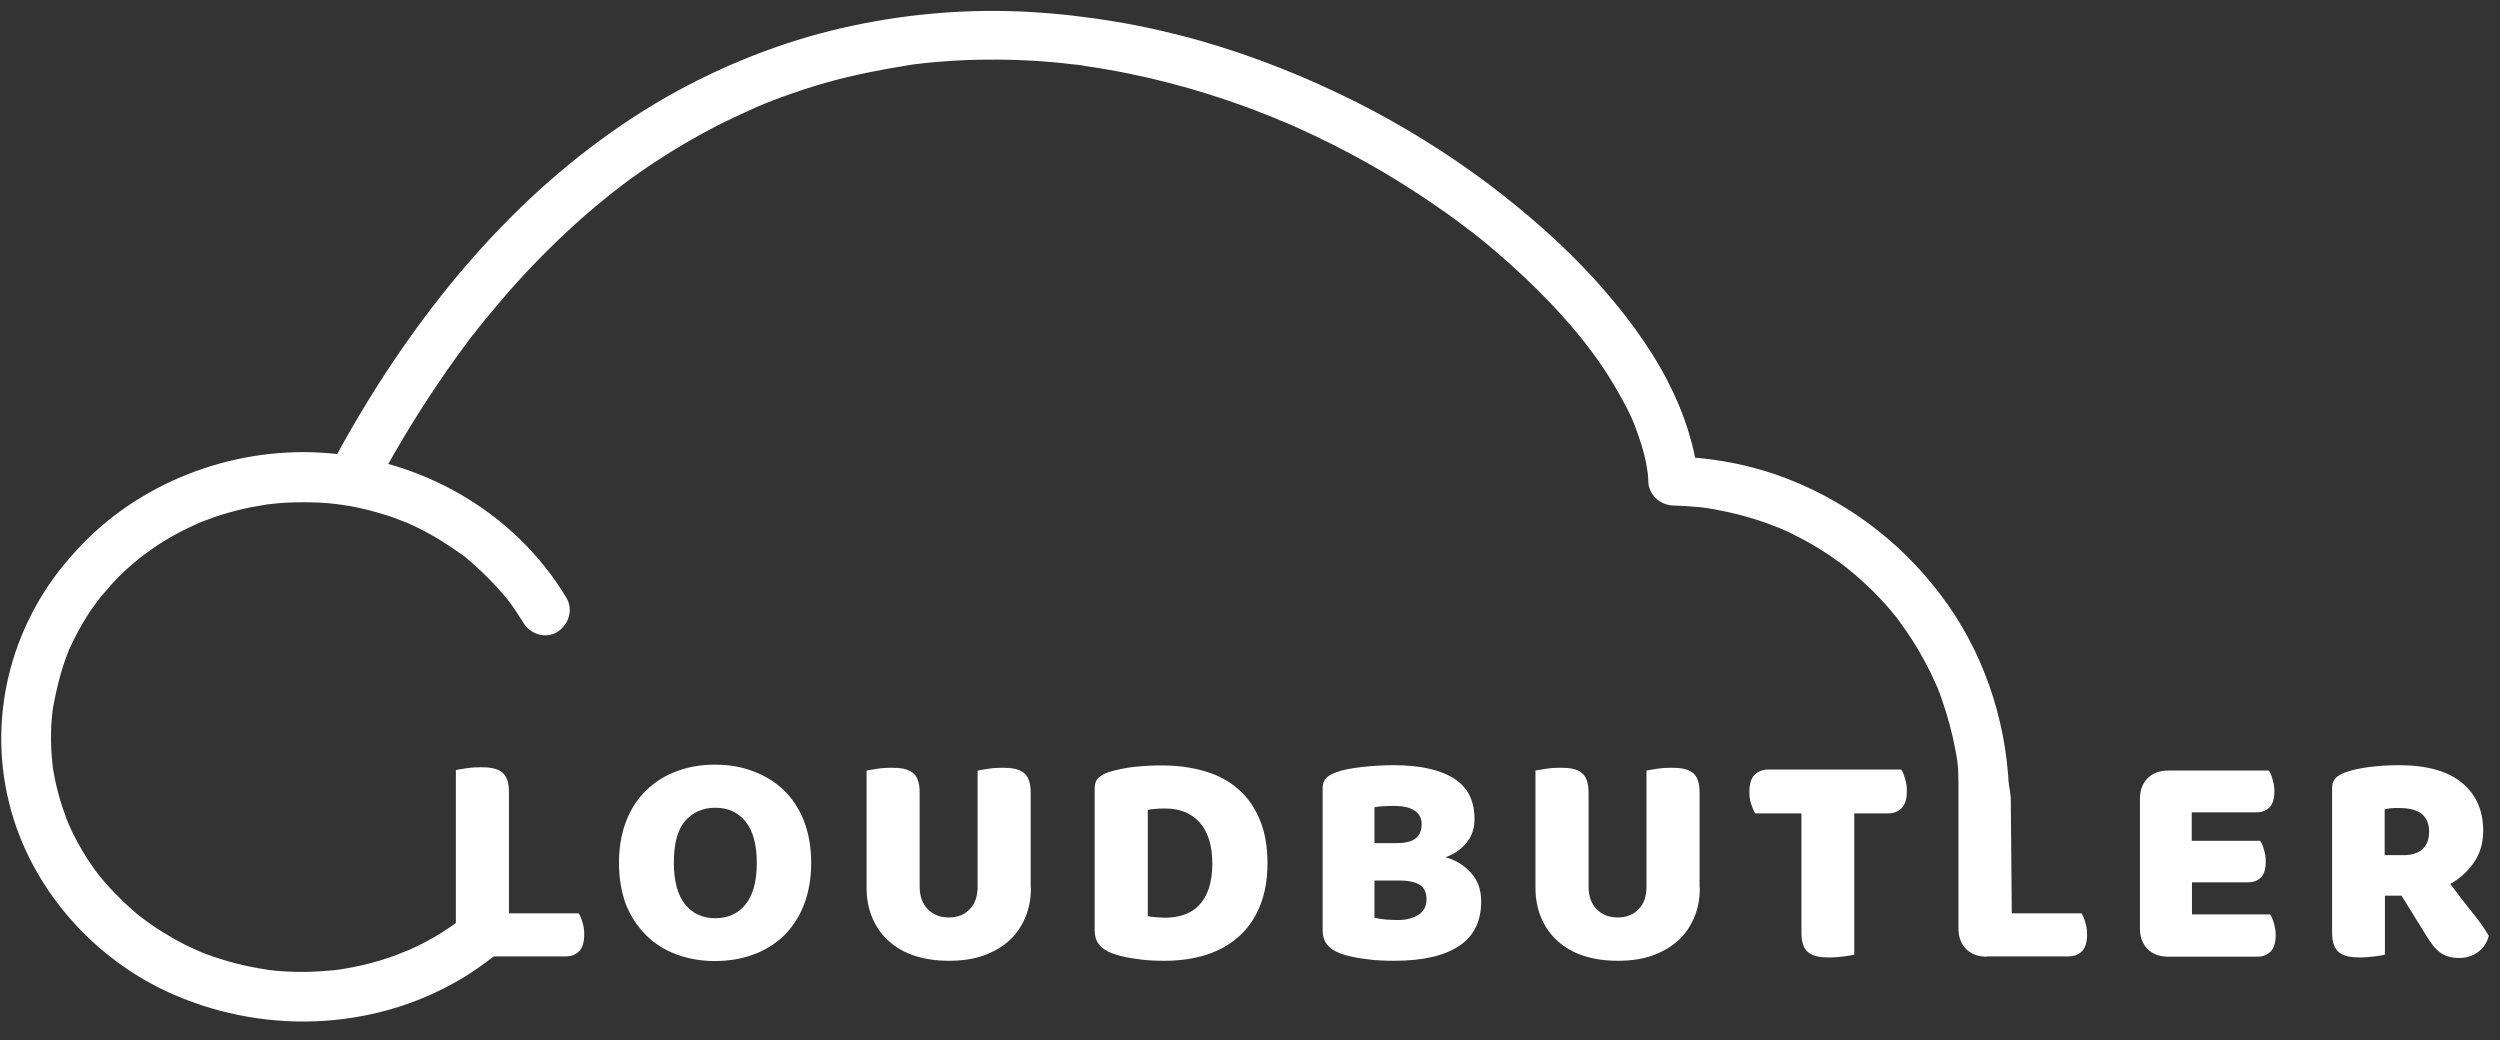
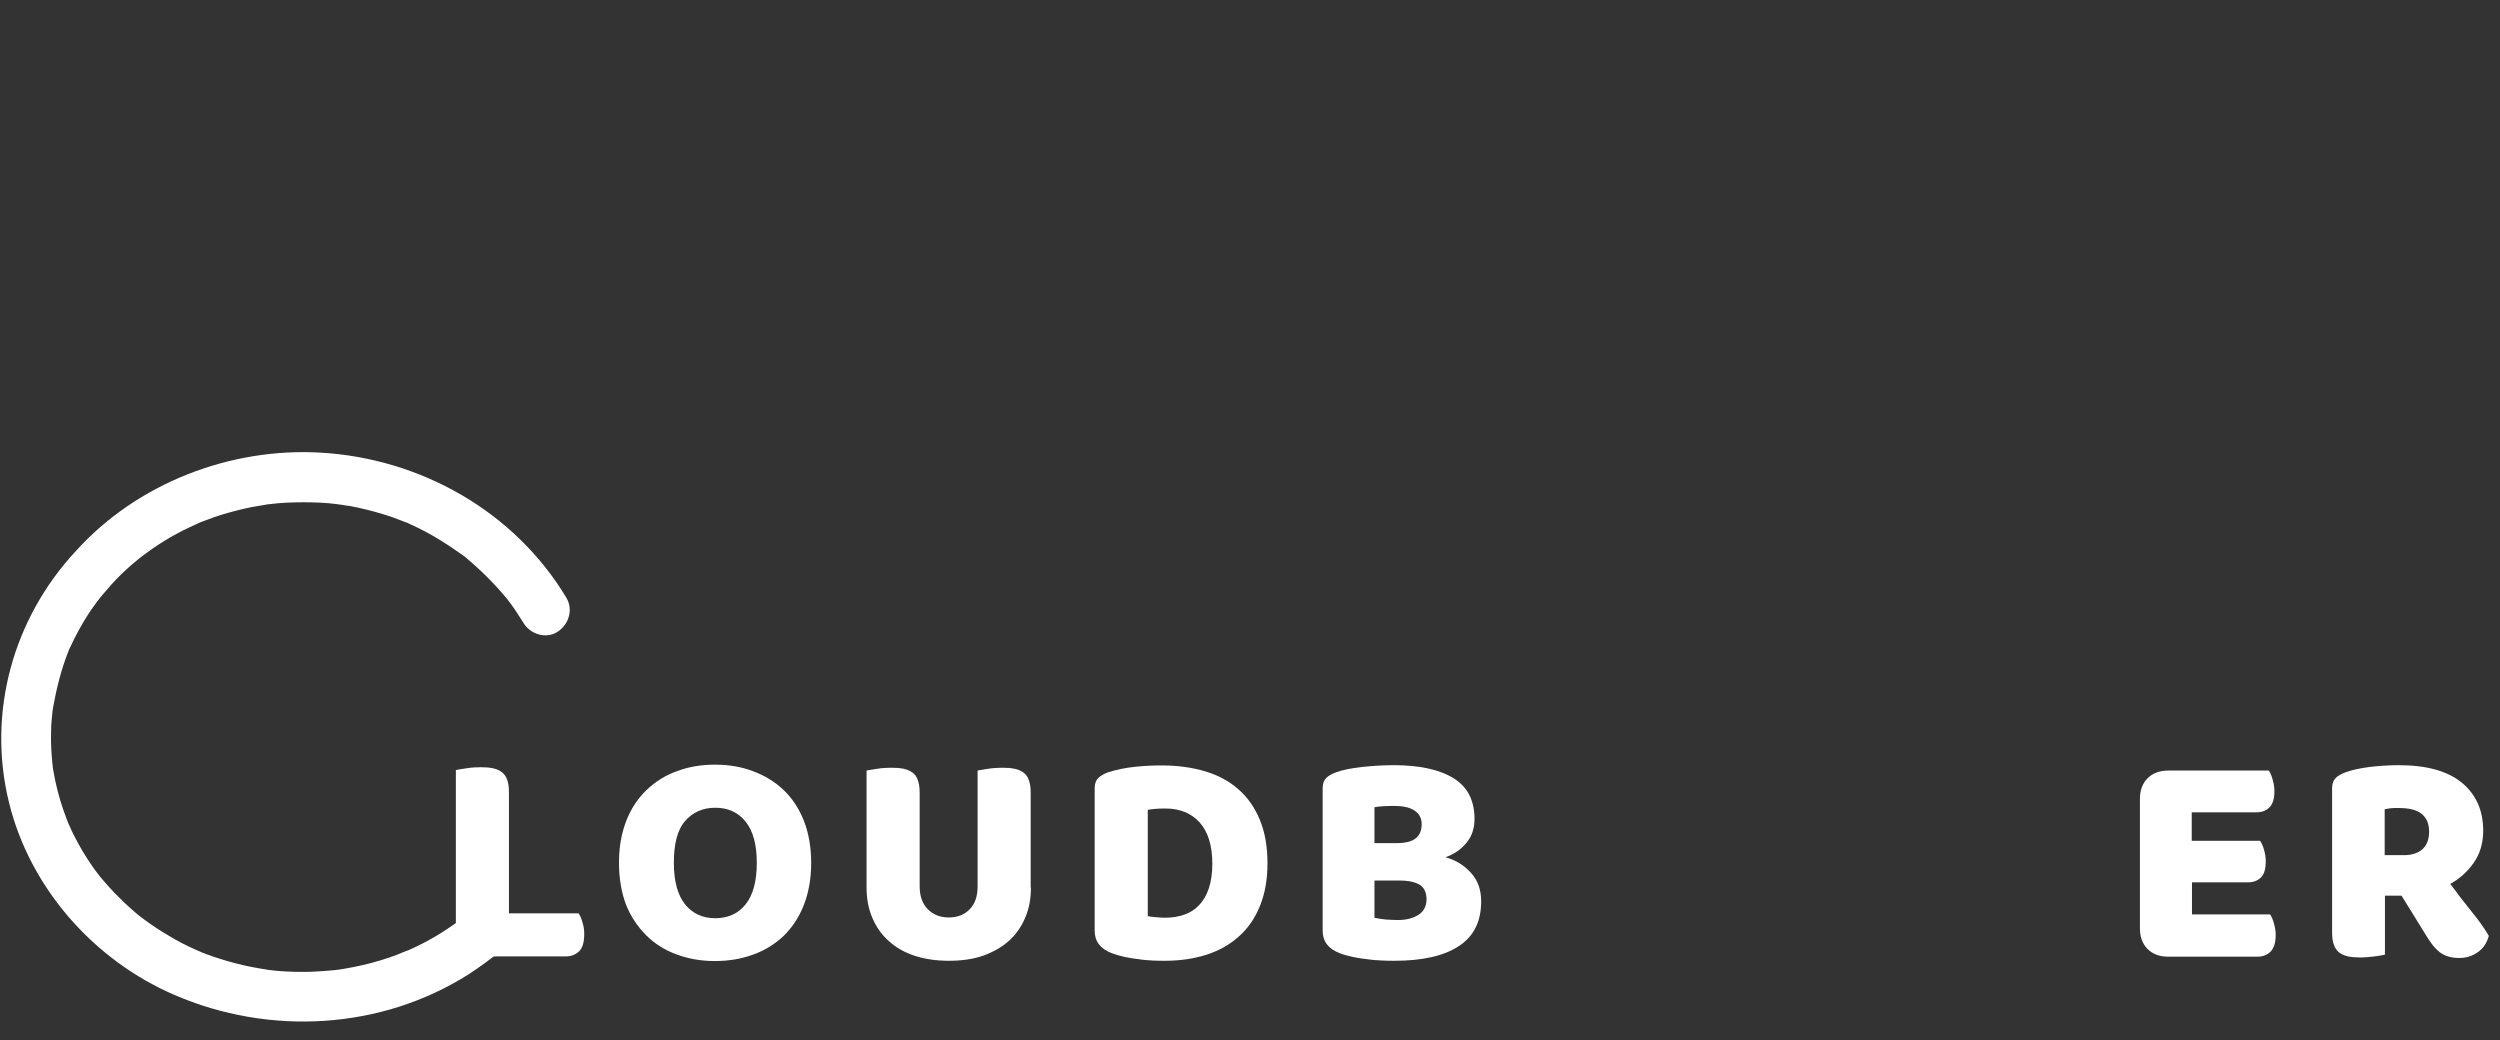
<svg xmlns="http://www.w3.org/2000/svg" width="125" height="52" viewBox="0 0 125 52" fill="none">
  <rect x="0" y="0" width="125" height="52" fill="#333333" stroke="none" />
-   <path d="M18.53 24.812C19.564 22.864 20.674 20.98 21.912 19.159C22.205 18.724 22.499 18.3 22.805 17.878C22.945 17.672 23.099 17.48 23.239 17.288C23.315 17.185 23.392 17.083 23.469 16.967C23.507 16.929 23.532 16.878 23.571 16.839C23.583 16.826 23.724 16.634 23.647 16.75C23.583 16.839 23.762 16.608 23.788 16.57C23.864 16.468 23.941 16.365 24.03 16.262C24.183 16.057 24.349 15.865 24.515 15.673C24.821 15.301 25.14 14.929 25.447 14.57C26.646 13.212 27.922 11.93 29.288 10.738C29.62 10.456 29.951 10.174 30.283 9.904C30.449 9.776 30.602 9.648 30.768 9.52C30.602 9.648 30.73 9.558 30.819 9.481C30.921 9.404 31.023 9.328 31.113 9.251C31.764 8.764 32.427 8.302 33.116 7.866C34.431 7.02 35.809 6.264 37.238 5.623C37.404 5.546 37.57 5.469 37.749 5.392C38.017 5.277 37.596 5.456 37.8 5.367C37.889 5.328 37.979 5.29 38.068 5.251C38.413 5.11 38.77 4.969 39.127 4.841C39.829 4.585 40.531 4.354 41.246 4.149C42.637 3.752 44.04 3.482 45.47 3.252C45.546 3.239 45.202 3.29 45.457 3.252C45.546 3.239 45.636 3.226 45.738 3.213C45.916 3.188 46.108 3.175 46.286 3.149C46.644 3.111 47.001 3.085 47.346 3.059C48.035 3.008 48.737 2.982 49.426 2.982C50.83 2.97 52.233 3.047 53.624 3.213C53.778 3.226 53.931 3.252 54.084 3.264C54.135 3.264 54.186 3.277 54.237 3.29C54.25 3.29 53.956 3.252 54.097 3.277C54.186 3.29 54.275 3.303 54.365 3.316C54.709 3.367 55.054 3.418 55.398 3.482C56.075 3.598 56.751 3.739 57.427 3.893C58.755 4.2 60.056 4.572 61.345 5.008C61.983 5.226 62.621 5.456 63.26 5.713C63.566 5.828 63.859 5.956 64.165 6.084C64.37 6.161 63.923 5.982 64.178 6.084C64.242 6.11 64.319 6.149 64.382 6.174C64.536 6.238 64.701 6.315 64.855 6.379C67.216 7.443 69.474 8.699 71.606 10.161C72.116 10.507 72.626 10.866 73.112 11.238C73.226 11.314 73.328 11.404 73.43 11.481C73.482 11.52 73.686 11.673 73.52 11.545C73.354 11.417 73.571 11.584 73.609 11.609C73.839 11.789 74.081 11.981 74.311 12.173C75.192 12.904 76.047 13.673 76.863 14.481C77.629 15.237 78.356 16.032 79.033 16.865C79.109 16.955 79.186 17.057 79.263 17.16C79.301 17.198 79.326 17.249 79.365 17.288C79.518 17.48 79.212 17.083 79.326 17.237C79.48 17.442 79.62 17.634 79.773 17.839C80.054 18.224 80.322 18.621 80.564 19.031C80.807 19.416 81.024 19.813 81.241 20.21C81.343 20.39 81.432 20.582 81.521 20.774C81.56 20.864 81.611 20.954 81.649 21.056C81.674 21.108 81.687 21.159 81.713 21.21C81.802 21.415 81.611 20.941 81.674 21.108C81.955 21.838 82.21 22.569 82.338 23.338C82.351 23.415 82.364 23.492 82.376 23.582C82.415 23.787 82.338 23.21 82.376 23.543C82.389 23.71 82.415 23.877 82.415 24.03C82.402 24.71 83.002 25.261 83.653 25.274C84.074 25.287 84.495 25.312 84.903 25.351C84.98 25.363 85.056 25.363 85.133 25.376C85.171 25.376 85.541 25.428 85.248 25.389C85.465 25.428 85.695 25.453 85.911 25.505C86.677 25.645 87.43 25.851 88.157 26.094C88.336 26.158 88.502 26.222 88.668 26.286C88.77 26.325 88.872 26.363 88.974 26.402C89.191 26.491 89.013 26.415 88.974 26.402C89.344 26.556 89.702 26.735 90.046 26.915C90.735 27.273 91.386 27.684 92.011 28.145C92.088 28.196 92.152 28.248 92.228 28.312C92.509 28.517 92.037 28.158 92.318 28.376C92.458 28.491 92.599 28.607 92.739 28.722C93.032 28.978 93.326 29.247 93.607 29.517C93.862 29.773 94.104 30.029 94.347 30.299C94.462 30.427 94.577 30.568 94.691 30.709C94.755 30.786 94.832 30.875 94.896 30.965C95.125 31.247 94.755 30.773 94.959 31.055C95.419 31.683 95.84 32.324 96.21 33.016C96.389 33.349 96.567 33.696 96.721 34.042C96.746 34.106 96.784 34.17 96.81 34.247C96.963 34.58 96.721 34.016 96.861 34.349C96.938 34.554 97.027 34.759 97.091 34.965C97.384 35.798 97.614 36.657 97.78 37.541C97.793 37.618 97.805 37.695 97.818 37.759C97.831 37.81 97.895 38.272 97.856 37.99C97.882 38.195 97.907 38.4 97.92 38.618C97.958 39.092 97.984 39.579 97.984 40.053C97.984 40.707 98.558 41.335 99.222 41.297C99.898 41.271 100.46 40.746 100.46 40.053C100.447 36.58 99.4 33.106 97.41 30.26C95.406 27.402 92.65 25.223 89.408 23.953C87.57 23.236 85.592 22.864 83.627 22.825C84.035 23.236 84.457 23.659 84.865 24.069C84.878 23.274 84.674 22.402 84.444 21.646C84.176 20.762 83.819 19.903 83.397 19.082C82.453 17.249 81.177 15.57 79.799 14.045C78.178 12.25 76.353 10.661 74.439 9.212C72.371 7.661 70.163 6.29 67.854 5.123C65.352 3.867 62.736 2.816 60.044 2.047C57.261 1.252 54.377 0.765 51.493 0.598C48.545 0.432 45.559 0.662 42.662 1.278C39.599 1.918 36.626 3.047 33.869 4.546C30.819 6.213 28.024 8.379 25.561 10.84C22.639 13.763 20.138 17.121 18.019 20.672C17.445 21.633 16.896 22.608 16.386 23.595C16.067 24.184 16.233 24.697 16.832 25.043C17.394 25.338 18.211 25.415 18.53 24.812Z" fill="white" />
  <path d="M24.209 47.834C23.776 47.834 23.431 47.706 23.176 47.45C22.921 47.193 22.793 46.847 22.793 46.411V38.502C22.908 38.477 23.087 38.451 23.329 38.413C23.571 38.374 23.801 38.361 24.031 38.361C24.261 38.361 24.465 38.374 24.643 38.413C24.822 38.451 24.975 38.515 25.09 38.605C25.205 38.695 25.307 38.823 25.358 38.989C25.422 39.156 25.447 39.361 25.447 39.63V45.668H28.931C29.008 45.783 29.072 45.924 29.123 46.117C29.187 46.309 29.212 46.501 29.212 46.706C29.212 47.116 29.123 47.398 28.957 47.565C28.778 47.732 28.561 47.821 28.268 47.821H24.209V47.834Z" fill="white" />
  <path d="M30.949 43.143C30.949 42.348 31.077 41.643 31.319 41.028C31.562 40.412 31.906 39.9 32.34 39.489C32.774 39.079 33.272 38.759 33.859 38.554C34.446 38.336 35.071 38.233 35.748 38.233C36.424 38.233 37.062 38.336 37.636 38.554C38.223 38.772 38.734 39.079 39.168 39.489C39.602 39.9 39.946 40.412 40.189 41.028C40.431 41.643 40.559 42.348 40.559 43.143C40.559 43.937 40.431 44.642 40.189 45.258C39.946 45.873 39.602 46.386 39.181 46.796C38.747 47.206 38.236 47.526 37.649 47.732C37.062 47.95 36.424 48.052 35.735 48.052C35.046 48.052 34.408 47.937 33.821 47.719C33.234 47.501 32.723 47.18 32.302 46.757C31.881 46.334 31.536 45.822 31.294 45.219C31.077 44.63 30.949 43.925 30.949 43.143ZM33.693 43.143C33.693 44.066 33.884 44.758 34.255 45.219C34.625 45.681 35.135 45.911 35.76 45.911C36.398 45.911 36.909 45.681 37.279 45.219C37.649 44.758 37.84 44.066 37.84 43.143C37.84 42.22 37.649 41.54 37.279 41.079C36.909 40.617 36.398 40.387 35.76 40.387C35.135 40.387 34.625 40.617 34.242 41.066C33.859 41.515 33.693 42.22 33.693 43.143Z" fill="white" />
  <path d="M51.547 44.373C51.547 44.924 51.457 45.424 51.266 45.873C51.075 46.322 50.806 46.719 50.449 47.039C50.092 47.36 49.658 47.603 49.16 47.783C48.65 47.962 48.075 48.039 47.437 48.039C46.799 48.039 46.225 47.95 45.715 47.783C45.204 47.616 44.77 47.36 44.426 47.039C44.068 46.719 43.8 46.334 43.609 45.873C43.417 45.424 43.328 44.912 43.328 44.373V38.528C43.443 38.502 43.622 38.477 43.864 38.438C44.107 38.4 44.336 38.387 44.566 38.387C44.796 38.387 45 38.4 45.179 38.438C45.357 38.477 45.51 38.541 45.625 38.63C45.753 38.72 45.842 38.848 45.893 39.015C45.957 39.182 45.983 39.387 45.983 39.656V44.322C45.983 44.809 46.123 45.194 46.391 45.463C46.659 45.732 47.004 45.873 47.437 45.873C47.871 45.873 48.229 45.732 48.484 45.463C48.752 45.194 48.88 44.809 48.88 44.322V38.528C48.994 38.502 49.173 38.477 49.415 38.438C49.658 38.4 49.888 38.387 50.117 38.387C50.347 38.387 50.551 38.4 50.73 38.438C50.909 38.477 51.062 38.541 51.177 38.63C51.304 38.72 51.394 38.848 51.444 39.015C51.508 39.182 51.534 39.387 51.534 39.656V44.373H51.547Z" fill="white" />
  <path d="M58.244 48.039C58.065 48.039 57.874 48.039 57.644 48.027C57.427 48.014 57.185 48.001 56.955 47.962C56.712 47.937 56.483 47.898 56.24 47.847C55.998 47.796 55.781 47.732 55.577 47.655C55.015 47.437 54.734 47.065 54.734 46.54V39.4C54.734 39.182 54.798 39.015 54.913 38.9C55.028 38.785 55.194 38.695 55.398 38.618C55.832 38.477 56.291 38.387 56.789 38.336C57.274 38.285 57.708 38.272 58.103 38.272C58.895 38.272 59.609 38.374 60.26 38.567C60.898 38.759 61.46 39.054 61.919 39.464C62.379 39.861 62.736 40.374 62.991 40.989C63.246 41.605 63.374 42.322 63.374 43.156C63.374 43.976 63.246 44.681 63.004 45.283C62.761 45.886 62.417 46.399 61.958 46.809C61.511 47.219 60.962 47.527 60.337 47.732C59.699 47.937 58.997 48.039 58.244 48.039ZM57.389 45.809C57.504 45.835 57.631 45.847 57.797 45.86C57.963 45.873 58.116 45.886 58.257 45.886C58.601 45.886 58.92 45.835 59.214 45.732C59.507 45.63 59.75 45.476 59.954 45.258C60.158 45.04 60.324 44.771 60.439 44.425C60.554 44.078 60.617 43.668 60.617 43.194C60.617 42.271 60.401 41.592 59.979 41.117C59.558 40.656 58.984 40.425 58.269 40.425C58.129 40.425 57.989 40.425 57.836 40.438C57.682 40.451 57.542 40.464 57.389 40.489V45.809Z" fill="white" />
  <path d="M69.719 48.039C69.553 48.039 69.349 48.039 69.106 48.026C68.877 48.014 68.634 48.001 68.379 47.962C68.124 47.937 67.881 47.898 67.639 47.847C67.396 47.796 67.166 47.732 66.975 47.655C66.414 47.437 66.133 47.065 66.133 46.539V39.4C66.133 39.182 66.197 39.015 66.311 38.9C66.426 38.784 66.592 38.695 66.796 38.618C67.141 38.489 67.575 38.413 68.085 38.349C68.609 38.297 69.132 38.259 69.681 38.259C70.982 38.259 71.978 38.477 72.68 38.913C73.381 39.348 73.726 40.028 73.726 40.951C73.726 41.412 73.598 41.809 73.33 42.13C73.062 42.463 72.718 42.707 72.271 42.861C72.782 43.002 73.203 43.258 73.547 43.642C73.892 44.014 74.058 44.489 74.058 45.065C74.058 46.078 73.688 46.822 72.935 47.309C72.195 47.796 71.123 48.039 69.719 48.039ZM68.723 42.156H69.834C70.268 42.156 70.587 42.079 70.791 41.912C70.995 41.745 71.084 41.515 71.084 41.194C71.084 40.925 70.969 40.694 70.74 40.541C70.51 40.374 70.165 40.297 69.706 40.297C69.553 40.297 69.374 40.297 69.183 40.31C68.979 40.323 68.826 40.335 68.723 40.361V42.156ZM68.723 45.886C68.864 45.924 69.043 45.95 69.272 45.975C69.489 45.988 69.706 46.001 69.91 46.001C70.319 46.001 70.65 45.911 70.918 45.745C71.186 45.578 71.327 45.309 71.327 44.963C71.327 44.63 71.212 44.386 70.995 44.245C70.765 44.104 70.433 44.027 69.974 44.027H68.723V45.886Z" fill="white" />
-   <path d="M84.992 44.373C84.992 44.924 84.903 45.424 84.711 45.873C84.52 46.322 84.252 46.719 83.894 47.039C83.537 47.36 83.103 47.603 82.606 47.783C82.095 47.962 81.521 48.039 80.883 48.039C80.245 48.039 79.67 47.95 79.16 47.783C78.649 47.616 78.216 47.36 77.871 47.039C77.514 46.719 77.246 46.334 77.054 45.873C76.863 45.424 76.773 44.912 76.773 44.373V38.528C76.888 38.502 77.067 38.477 77.309 38.438C77.552 38.4 77.782 38.387 78.011 38.387C78.241 38.387 78.445 38.4 78.624 38.438C78.802 38.477 78.956 38.541 79.07 38.63C79.185 38.72 79.287 38.848 79.338 39.015C79.402 39.182 79.428 39.387 79.428 39.656V44.322C79.428 44.809 79.568 45.194 79.836 45.463C80.104 45.732 80.449 45.873 80.883 45.873C81.317 45.873 81.674 45.732 81.929 45.463C82.197 45.194 82.325 44.809 82.325 44.322V38.528C82.44 38.502 82.618 38.477 82.861 38.438C83.103 38.4 83.333 38.387 83.563 38.387C83.792 38.387 83.996 38.4 84.175 38.438C84.354 38.477 84.507 38.541 84.622 38.63C84.749 38.72 84.839 38.848 84.89 39.015C84.954 39.182 84.979 39.387 84.979 39.656V44.373H84.992Z" fill="white" />
-   <path d="M87.762 40.669C87.686 40.553 87.622 40.4 87.558 40.207C87.494 40.015 87.469 39.81 87.469 39.592C87.469 39.195 87.558 38.913 87.737 38.733C87.915 38.566 88.145 38.477 88.426 38.477H95.062C95.138 38.592 95.202 38.746 95.253 38.938C95.317 39.13 95.343 39.336 95.343 39.554C95.343 39.951 95.253 40.233 95.075 40.412C94.896 40.592 94.666 40.669 94.386 40.669H92.714V47.732C92.599 47.757 92.42 47.796 92.191 47.822C91.948 47.847 91.718 47.873 91.489 47.873C91.259 47.873 91.055 47.86 90.876 47.822C90.697 47.783 90.544 47.719 90.43 47.629C90.302 47.539 90.213 47.411 90.162 47.245C90.098 47.078 90.072 46.873 90.072 46.604V40.669H87.762Z" fill="white" />
-   <path d="M99.338 47.834C98.904 47.834 98.56 47.706 98.305 47.45C98.049 47.193 97.922 46.847 97.922 46.411V38.502C98.037 38.477 98.215 38.451 98.458 38.413C98.7 38.374 98.93 38.361 99.16 38.361C99.389 38.361 99.594 38.374 99.772 38.413C99.951 38.451 100.104 38.515 100.219 38.605C100.334 38.695 100.232 38.515 100.296 38.669C100.359 38.823 100.5 39.425 100.525 39.784C100.525 39.823 100.525 39.784 100.538 39.9L100.589 45.668H104.073C104.15 45.783 104.213 45.924 104.264 46.117C104.328 46.309 104.354 46.501 104.354 46.706C104.354 47.116 104.264 47.398 104.099 47.565C103.92 47.732 103.703 47.821 103.409 47.821H99.338V47.834Z" fill="white" />
  <path d="M106.996 39.951C106.996 39.515 107.124 39.169 107.379 38.913C107.634 38.656 107.979 38.528 108.413 38.528H113.441C113.517 38.643 113.581 38.784 113.632 38.977C113.683 39.156 113.721 39.349 113.721 39.554C113.721 39.938 113.632 40.22 113.466 40.374C113.3 40.541 113.083 40.617 112.803 40.617H109.587V42.04H113.007C113.083 42.156 113.147 42.297 113.198 42.476C113.249 42.656 113.288 42.848 113.288 43.053C113.288 43.438 113.211 43.72 113.045 43.873C112.879 44.04 112.662 44.117 112.394 44.117H109.599V45.719H113.505C113.581 45.835 113.645 45.976 113.696 46.168C113.747 46.347 113.785 46.54 113.785 46.745C113.785 47.129 113.696 47.411 113.53 47.578C113.364 47.745 113.147 47.834 112.866 47.834H108.413C107.979 47.834 107.634 47.706 107.379 47.45C107.124 47.193 106.996 46.847 106.996 46.411V39.951Z" fill="white" />
  <path d="M119.247 44.796V47.732C119.132 47.757 118.954 47.796 118.724 47.821C118.481 47.847 118.252 47.873 118.022 47.873C117.792 47.873 117.588 47.86 117.409 47.821C117.231 47.783 117.09 47.719 116.963 47.629C116.848 47.539 116.759 47.411 116.695 47.245C116.631 47.078 116.605 46.873 116.605 46.604V39.4C116.605 39.182 116.669 39.015 116.784 38.9C116.899 38.784 117.065 38.695 117.269 38.618C117.614 38.489 118.009 38.413 118.469 38.349C118.928 38.297 119.413 38.259 119.936 38.259C121.34 38.259 122.387 38.554 123.101 39.143C123.816 39.733 124.16 40.541 124.16 41.54C124.16 42.168 123.994 42.707 123.675 43.155C123.356 43.604 122.961 43.95 122.514 44.194C122.884 44.694 123.242 45.168 123.599 45.604C123.956 46.04 124.237 46.437 124.441 46.796C124.339 47.155 124.16 47.424 123.88 47.616C123.599 47.809 123.305 47.898 122.974 47.898C122.744 47.898 122.552 47.873 122.399 47.821C122.233 47.77 122.093 47.693 121.978 47.603C121.863 47.514 121.748 47.398 121.646 47.27C121.544 47.142 121.455 47.001 121.353 46.847L120.077 44.783H119.247V44.796ZM120.204 42.758C120.587 42.758 120.893 42.656 121.123 42.463C121.34 42.258 121.455 41.976 121.455 41.579C121.455 41.181 121.327 40.899 121.085 40.694C120.83 40.489 120.447 40.4 119.911 40.4C119.758 40.4 119.643 40.4 119.541 40.412C119.451 40.425 119.349 40.438 119.234 40.464V42.758H120.204Z" fill="white" />
  <path d="M23.342 45.732C23.291 45.77 22.972 46.027 23.176 45.873C23.061 45.963 22.947 46.04 22.832 46.129C22.576 46.309 22.321 46.475 22.066 46.642C21.555 46.963 21.02 47.245 20.471 47.488C20.42 47.514 20.369 47.527 20.318 47.552C20.139 47.629 20.483 47.488 20.305 47.552C20.164 47.603 20.024 47.668 19.896 47.719C19.603 47.834 19.297 47.937 18.99 48.027C18.416 48.206 17.816 48.334 17.216 48.437C17.165 48.45 16.719 48.514 16.974 48.475C16.821 48.501 16.668 48.514 16.515 48.526C16.183 48.552 15.851 48.578 15.519 48.591C14.945 48.603 14.383 48.591 13.809 48.539C13.694 48.526 13.579 48.514 13.465 48.501C13.401 48.488 13.337 48.488 13.273 48.475C13.095 48.45 13.49 48.514 13.311 48.475C13.043 48.437 12.775 48.386 12.507 48.334C12.01 48.232 11.512 48.103 11.027 47.95C10.785 47.873 10.555 47.796 10.312 47.706C10.198 47.668 10.083 47.616 9.968 47.565C9.917 47.539 9.751 47.475 10.006 47.578C9.93 47.552 9.866 47.514 9.789 47.488C9.33 47.283 8.87 47.052 8.436 46.783C8.015 46.54 7.607 46.27 7.211 45.976C7.135 45.911 6.88 45.719 7.096 45.899C7.007 45.822 6.905 45.745 6.816 45.668C6.624 45.501 6.433 45.335 6.241 45.155C5.897 44.822 5.552 44.476 5.246 44.117C5.169 44.027 5.093 43.938 5.016 43.848C4.991 43.809 4.761 43.514 4.863 43.656C4.965 43.797 4.748 43.489 4.723 43.463C4.646 43.348 4.57 43.245 4.493 43.13C4.225 42.733 3.983 42.322 3.766 41.899C3.651 41.681 3.549 41.476 3.459 41.258C3.434 41.207 3.396 41.143 3.383 41.092C3.396 41.117 3.485 41.348 3.408 41.143C3.357 41.015 3.306 40.887 3.268 40.771C3.089 40.31 2.949 39.823 2.834 39.348C2.783 39.13 2.732 38.9 2.694 38.682C2.668 38.566 2.655 38.438 2.63 38.323C2.592 38.144 2.655 38.554 2.643 38.374C2.63 38.297 2.63 38.22 2.617 38.144C2.566 37.644 2.541 37.144 2.553 36.644C2.553 36.4 2.566 36.144 2.592 35.9C2.604 35.772 2.617 35.657 2.63 35.529C2.643 35.464 2.643 35.4 2.655 35.349C2.681 35.105 2.63 35.516 2.655 35.362C2.834 34.388 3.064 33.452 3.434 32.529C3.523 32.324 3.421 32.542 3.408 32.58C3.421 32.529 3.459 32.465 3.485 32.414C3.536 32.298 3.587 32.196 3.638 32.093C3.74 31.875 3.855 31.67 3.97 31.452C4.212 31.016 4.468 30.606 4.761 30.209C4.787 30.17 5.004 29.876 4.901 30.017C4.799 30.158 5.029 29.863 5.055 29.824C5.221 29.632 5.386 29.44 5.552 29.247C5.871 28.889 6.216 28.555 6.586 28.235C6.765 28.081 6.956 27.927 7.148 27.773C6.931 27.953 7.173 27.748 7.262 27.696C7.377 27.619 7.479 27.53 7.594 27.453C8.003 27.171 8.411 26.915 8.845 26.684C9.062 26.568 9.279 26.453 9.508 26.351C9.623 26.299 9.738 26.248 9.84 26.197C9.891 26.171 9.955 26.145 10.006 26.12C10.172 26.043 9.725 26.235 10.006 26.12C10.478 25.94 10.95 25.761 11.435 25.633C11.946 25.492 12.456 25.363 12.98 25.287C13.107 25.261 13.235 25.248 13.363 25.223C13.503 25.197 13.273 25.235 13.273 25.235C13.311 25.21 13.414 25.223 13.465 25.21C13.758 25.171 14.052 25.146 14.345 25.133C14.894 25.107 15.455 25.107 16.017 25.133C16.298 25.146 16.591 25.171 16.872 25.21C16.923 25.21 17.114 25.235 16.859 25.21C16.923 25.223 17 25.235 17.063 25.235C17.204 25.261 17.344 25.287 17.485 25.299C18.046 25.402 18.608 25.543 19.156 25.71C19.424 25.787 19.68 25.876 19.935 25.979C20.05 26.017 20.152 26.069 20.267 26.107C20.483 26.197 20.292 26.12 20.254 26.094C20.343 26.133 20.445 26.171 20.535 26.222C21.02 26.44 21.504 26.697 21.964 26.979C22.194 27.12 22.41 27.261 22.64 27.414C22.755 27.491 22.857 27.568 22.972 27.645C23.023 27.684 23.074 27.722 23.138 27.761C23.329 27.901 23.049 27.684 23.163 27.773C23.993 28.453 24.746 29.196 25.422 30.029C25.256 29.811 25.473 30.106 25.524 30.17C25.601 30.273 25.677 30.388 25.754 30.491C25.894 30.709 26.035 30.927 26.175 31.145C26.507 31.709 27.298 31.965 27.872 31.593C28.434 31.234 28.677 30.491 28.319 29.888C25.729 25.569 21.032 22.928 16.055 22.633C11.512 22.364 6.854 24.159 3.791 27.555C0.639 30.939 -0.65 35.644 0.448 40.118C1.494 44.399 4.697 48.014 8.717 49.744C13.452 51.795 19.054 51.5 23.444 48.706C24.018 48.334 24.567 47.924 25.09 47.501C25.601 47.091 25.55 46.168 25.09 45.745C24.555 45.245 23.878 45.296 23.342 45.732Z" fill="white" />
</svg>